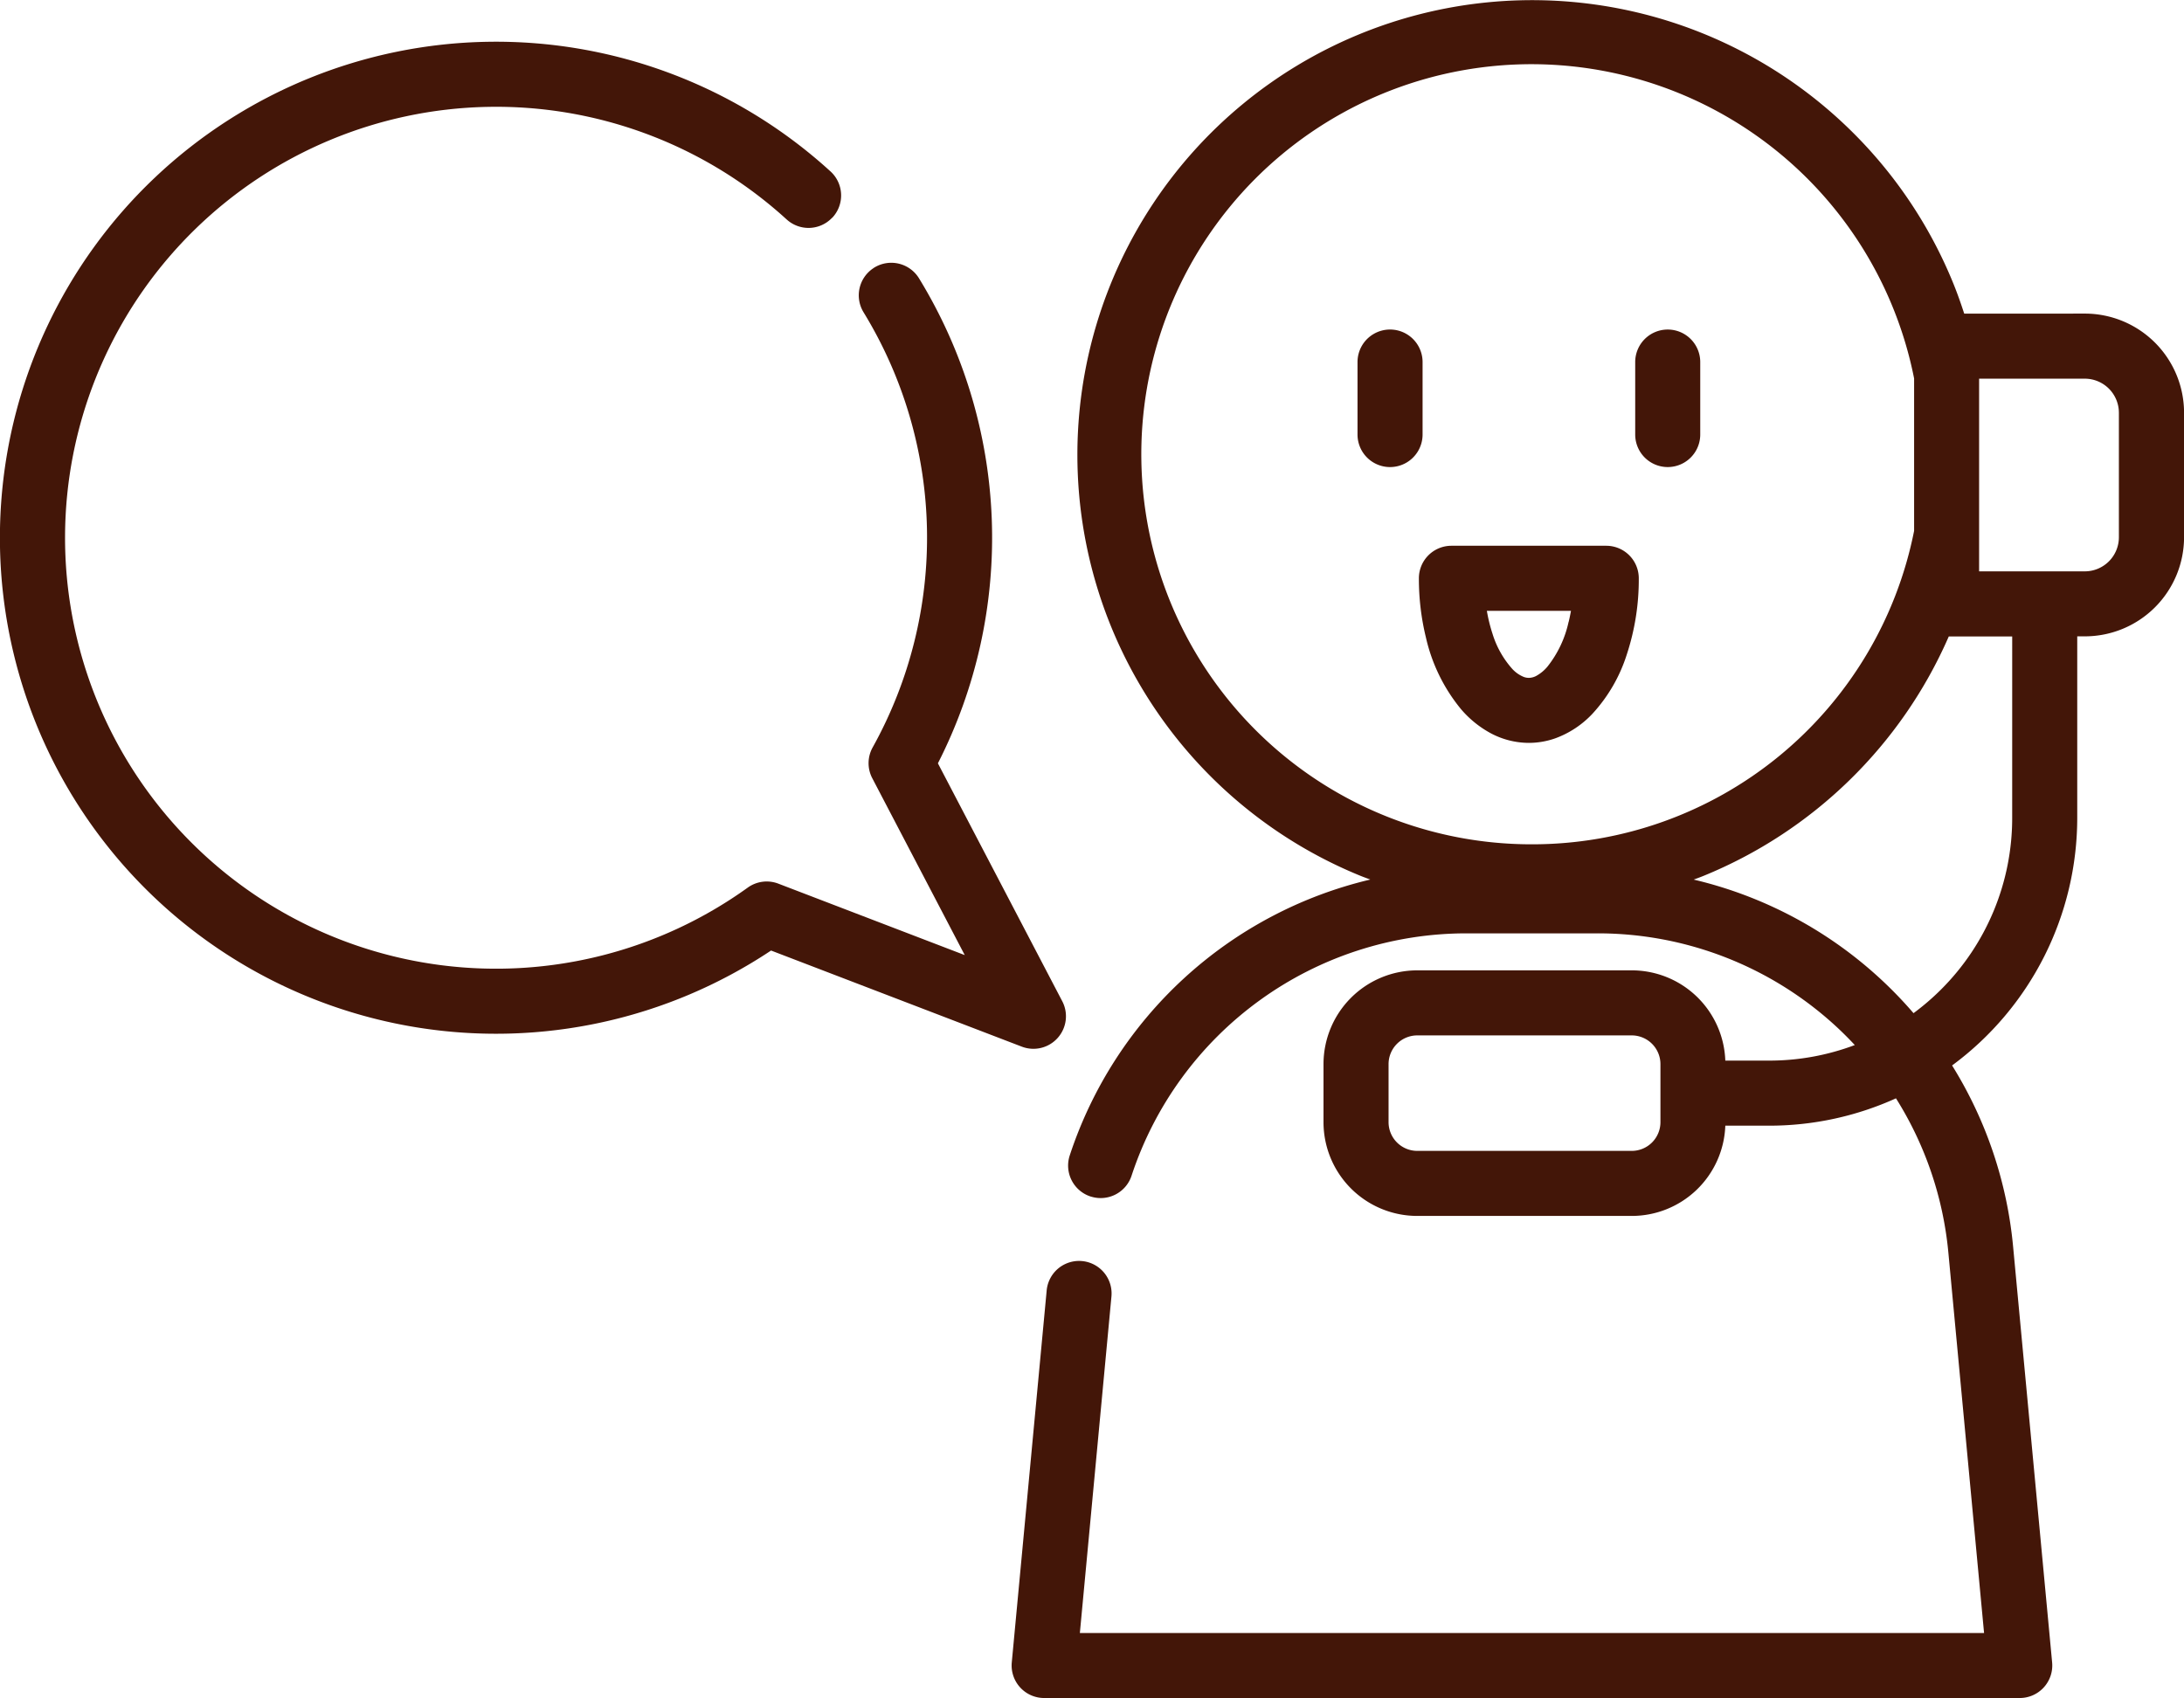
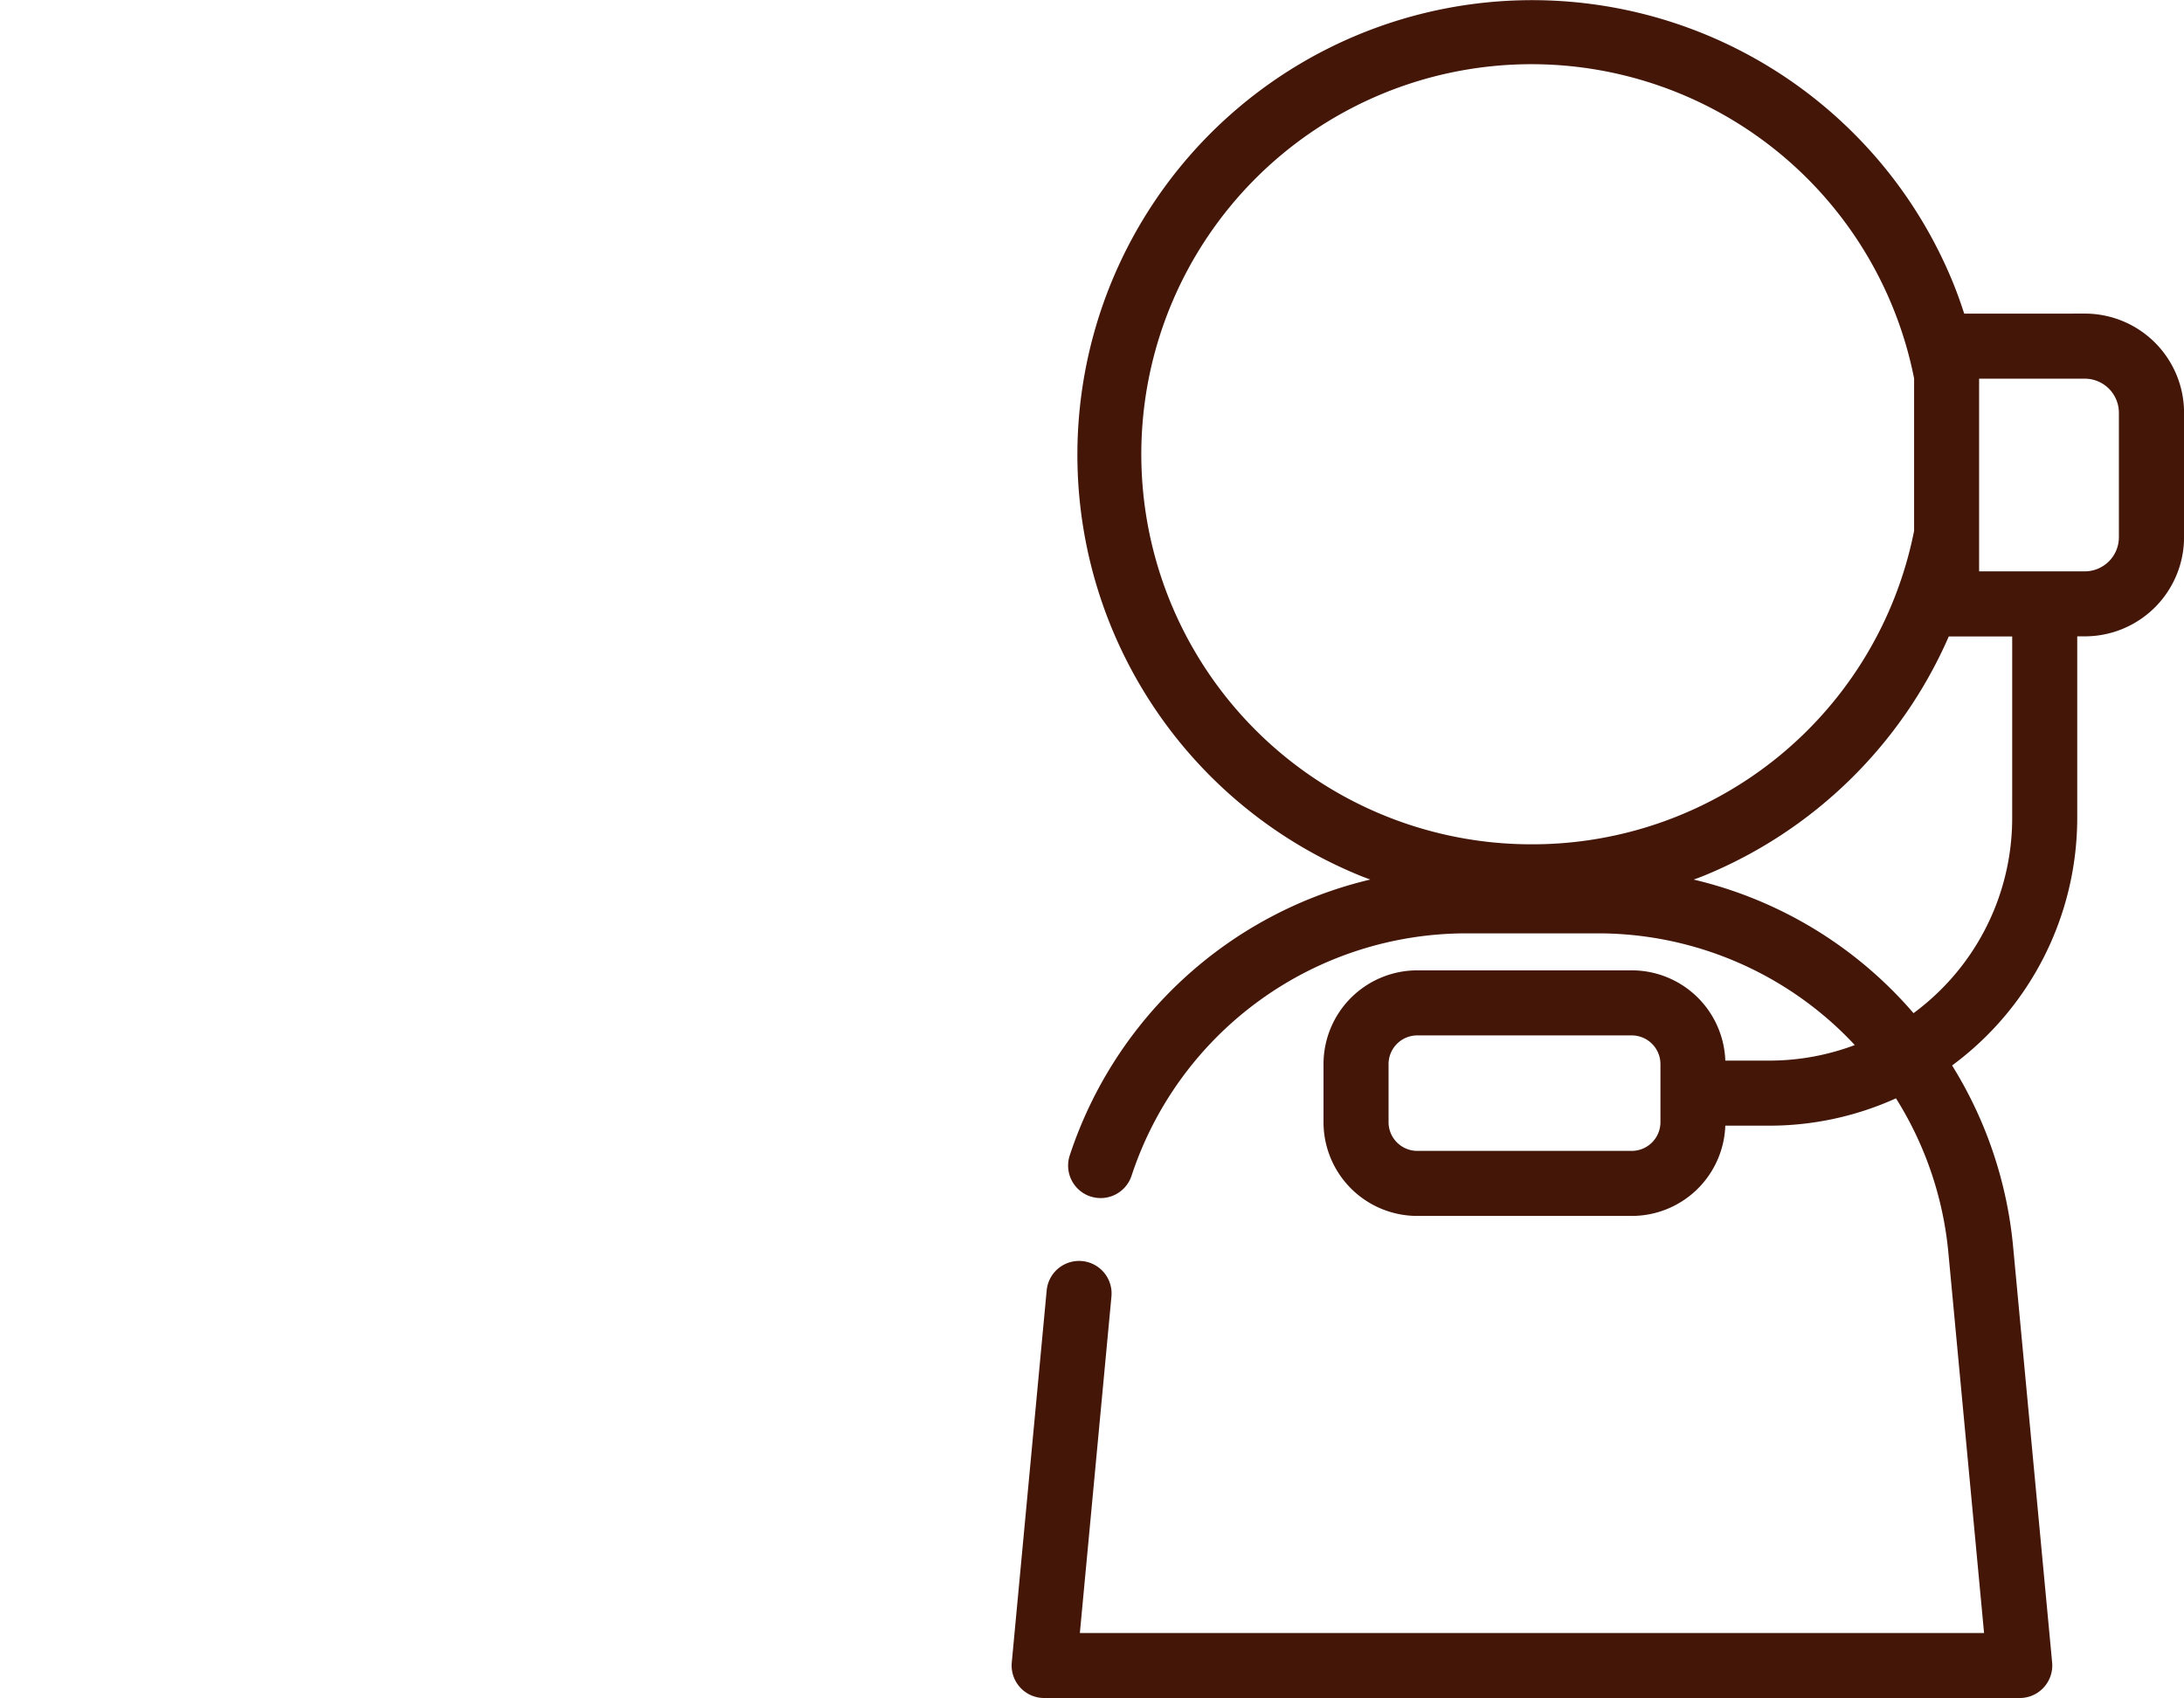
<svg xmlns="http://www.w3.org/2000/svg" width="116.663" height="90.719" viewBox="0 0 116.663 90.719">
  <g id="グループ_622" data-name="グループ 622" transform="translate(-621 -4513.237)">
-     <path id="パス_411" data-name="パス 411" d="M240.1,62.683a1.737,1.737,0,0,0-3.475,0v3.873a1.737,1.737,0,0,0,3.475,0Z" transform="translate(456.89 4469.897)" fill="#431608" />
-     <path id="パス_412" data-name="パス 412" d="M286.776,60.946a1.737,1.737,0,0,0-1.737,1.737v3.873a1.737,1.737,0,0,0,3.474,0V62.683a1.737,1.737,0,0,0-1.737-1.737" transform="translate(423.309 4469.897)" fill="#431608" />
    <path id="パス_413" data-name="パス 413" d="M227.227,20.249c-.176-.54-.364-1.077-.579-1.606a24.226,24.226,0,0,0-5.335-8.036l-1.229,1.229,1.229-1.229A24.29,24.29,0,1,0,195,50.293c.167.067.336.126.5.19a22.305,22.305,0,0,0-16.054,14.74,1.737,1.737,0,0,0,1.11,2.192c.024.008.048.013.073.02a1.736,1.736,0,0,0,2.12-1.13,18.831,18.831,0,0,1,17.888-12.948h7a18.773,18.773,0,0,1,12.674,4.906c.372.339.727.694,1.071,1.062a12.952,12.952,0,0,1-4.576.831h-2.341a5,5,0,0,0-5-4.822H198.012a5.01,5.01,0,0,0-5.01,5.01v3.1a5.01,5.01,0,0,0,5.01,5.01h11.453a5,5,0,0,0,5-4.822h2.341a16.392,16.392,0,0,0,6.775-1.461,18.753,18.753,0,0,1,2.8,8.254l1.906,20.311h-48.3l1.687-17.978a1.737,1.737,0,0,0-3.459-.325l-1.865,19.877a1.738,1.738,0,0,0,1.73,1.9h52.113a1.738,1.738,0,0,0,1.73-1.9L229.839,70.1a22.23,22.23,0,0,0-3.26-9.685,16.445,16.445,0,0,0,6.685-13.24V37.489h.406a5.3,5.3,0,0,0,5.3-5.3V25.546a5.3,5.3,0,0,0-5.3-5.3ZM211,63.444a1.535,1.535,0,0,1-1.535,1.535H198.012a1.535,1.535,0,0,1-1.535-1.535v-3.1a1.535,1.535,0,0,1,1.535-1.535h11.453A1.535,1.535,0,0,1,211,60.343ZM204.137,48.6A20.839,20.839,0,1,1,224.55,23.71v8.143A20.791,20.791,0,0,1,204.137,48.6m25.652-1.423a12.933,12.933,0,0,1-3.8,9.18,13.094,13.094,0,0,1-1.47,1.264,22.2,22.2,0,0,0-11.742-7.136c.167-.063.336-.122.5-.189a24.317,24.317,0,0,0,13.125-12.8h3.388Zm5.7-21.629v6.646a1.823,1.823,0,0,1-1.822,1.823h-5.645V23.723h5.645a1.823,1.823,0,0,1,1.822,1.822" transform="translate(498.696 4509.745)" fill="#431608" />
-     <path id="パス_414" data-name="パス 414" d="M257.342,98.642H249.07a1.737,1.737,0,0,0-1.737,1.737,13.2,13.2,0,0,0,.376,3.165,9.228,9.228,0,0,0,1.872,3.825,5.556,5.556,0,0,0,1.581,1.284,4.346,4.346,0,0,0,2.044.52,4.256,4.256,0,0,0,1.406-.241,5.136,5.136,0,0,0,1.989-1.312,8.433,8.433,0,0,0,1.839-3.174,12.81,12.81,0,0,0,.639-4.067,1.738,1.738,0,0,0-1.738-1.737m-2.011,4.066a5.833,5.833,0,0,1-1.124,2.384,2.1,2.1,0,0,1-.585.492.863.863,0,0,1-.416.115.776.776,0,0,1-.261-.046,1.692,1.692,0,0,1-.633-.444,5.031,5.031,0,0,1-1.047-1.871,8.422,8.422,0,0,1-.3-1.22h4.493c-.036.2-.077.4-.124.591" transform="translate(449.46 4443.753)" fill="#431608" />
-     <path id="パス_415" data-name="パス 415" d="M56.5,63.99a1.735,1.735,0,0,0,.242-1.96L50.1,49.321A26.541,26.541,0,0,0,49.09,23.408a1.737,1.737,0,0,0-2.389-.572c-.018.011-.035.024-.052.036a1.736,1.736,0,0,0-.519,2.354,23.065,23.065,0,0,1,.487,23.241,1.734,1.734,0,0,0-.022,1.651l4.939,9.449L41.578,55.75a1.735,1.735,0,0,0-1.638.213,23.024,23.024,0,1,1,1.873-35.886l.209.188a1.734,1.734,0,0,0,2.407-.07c.015-.015.032-.026.047-.042a1.737,1.737,0,0,0-.112-2.454l-.24-.216a26.5,26.5,0,1,0-2.936,41.84l13.391,5.134A1.734,1.734,0,0,0,56.5,63.99" transform="translate(621 4504.697)" fill="#431608" />
  </g>
</svg>